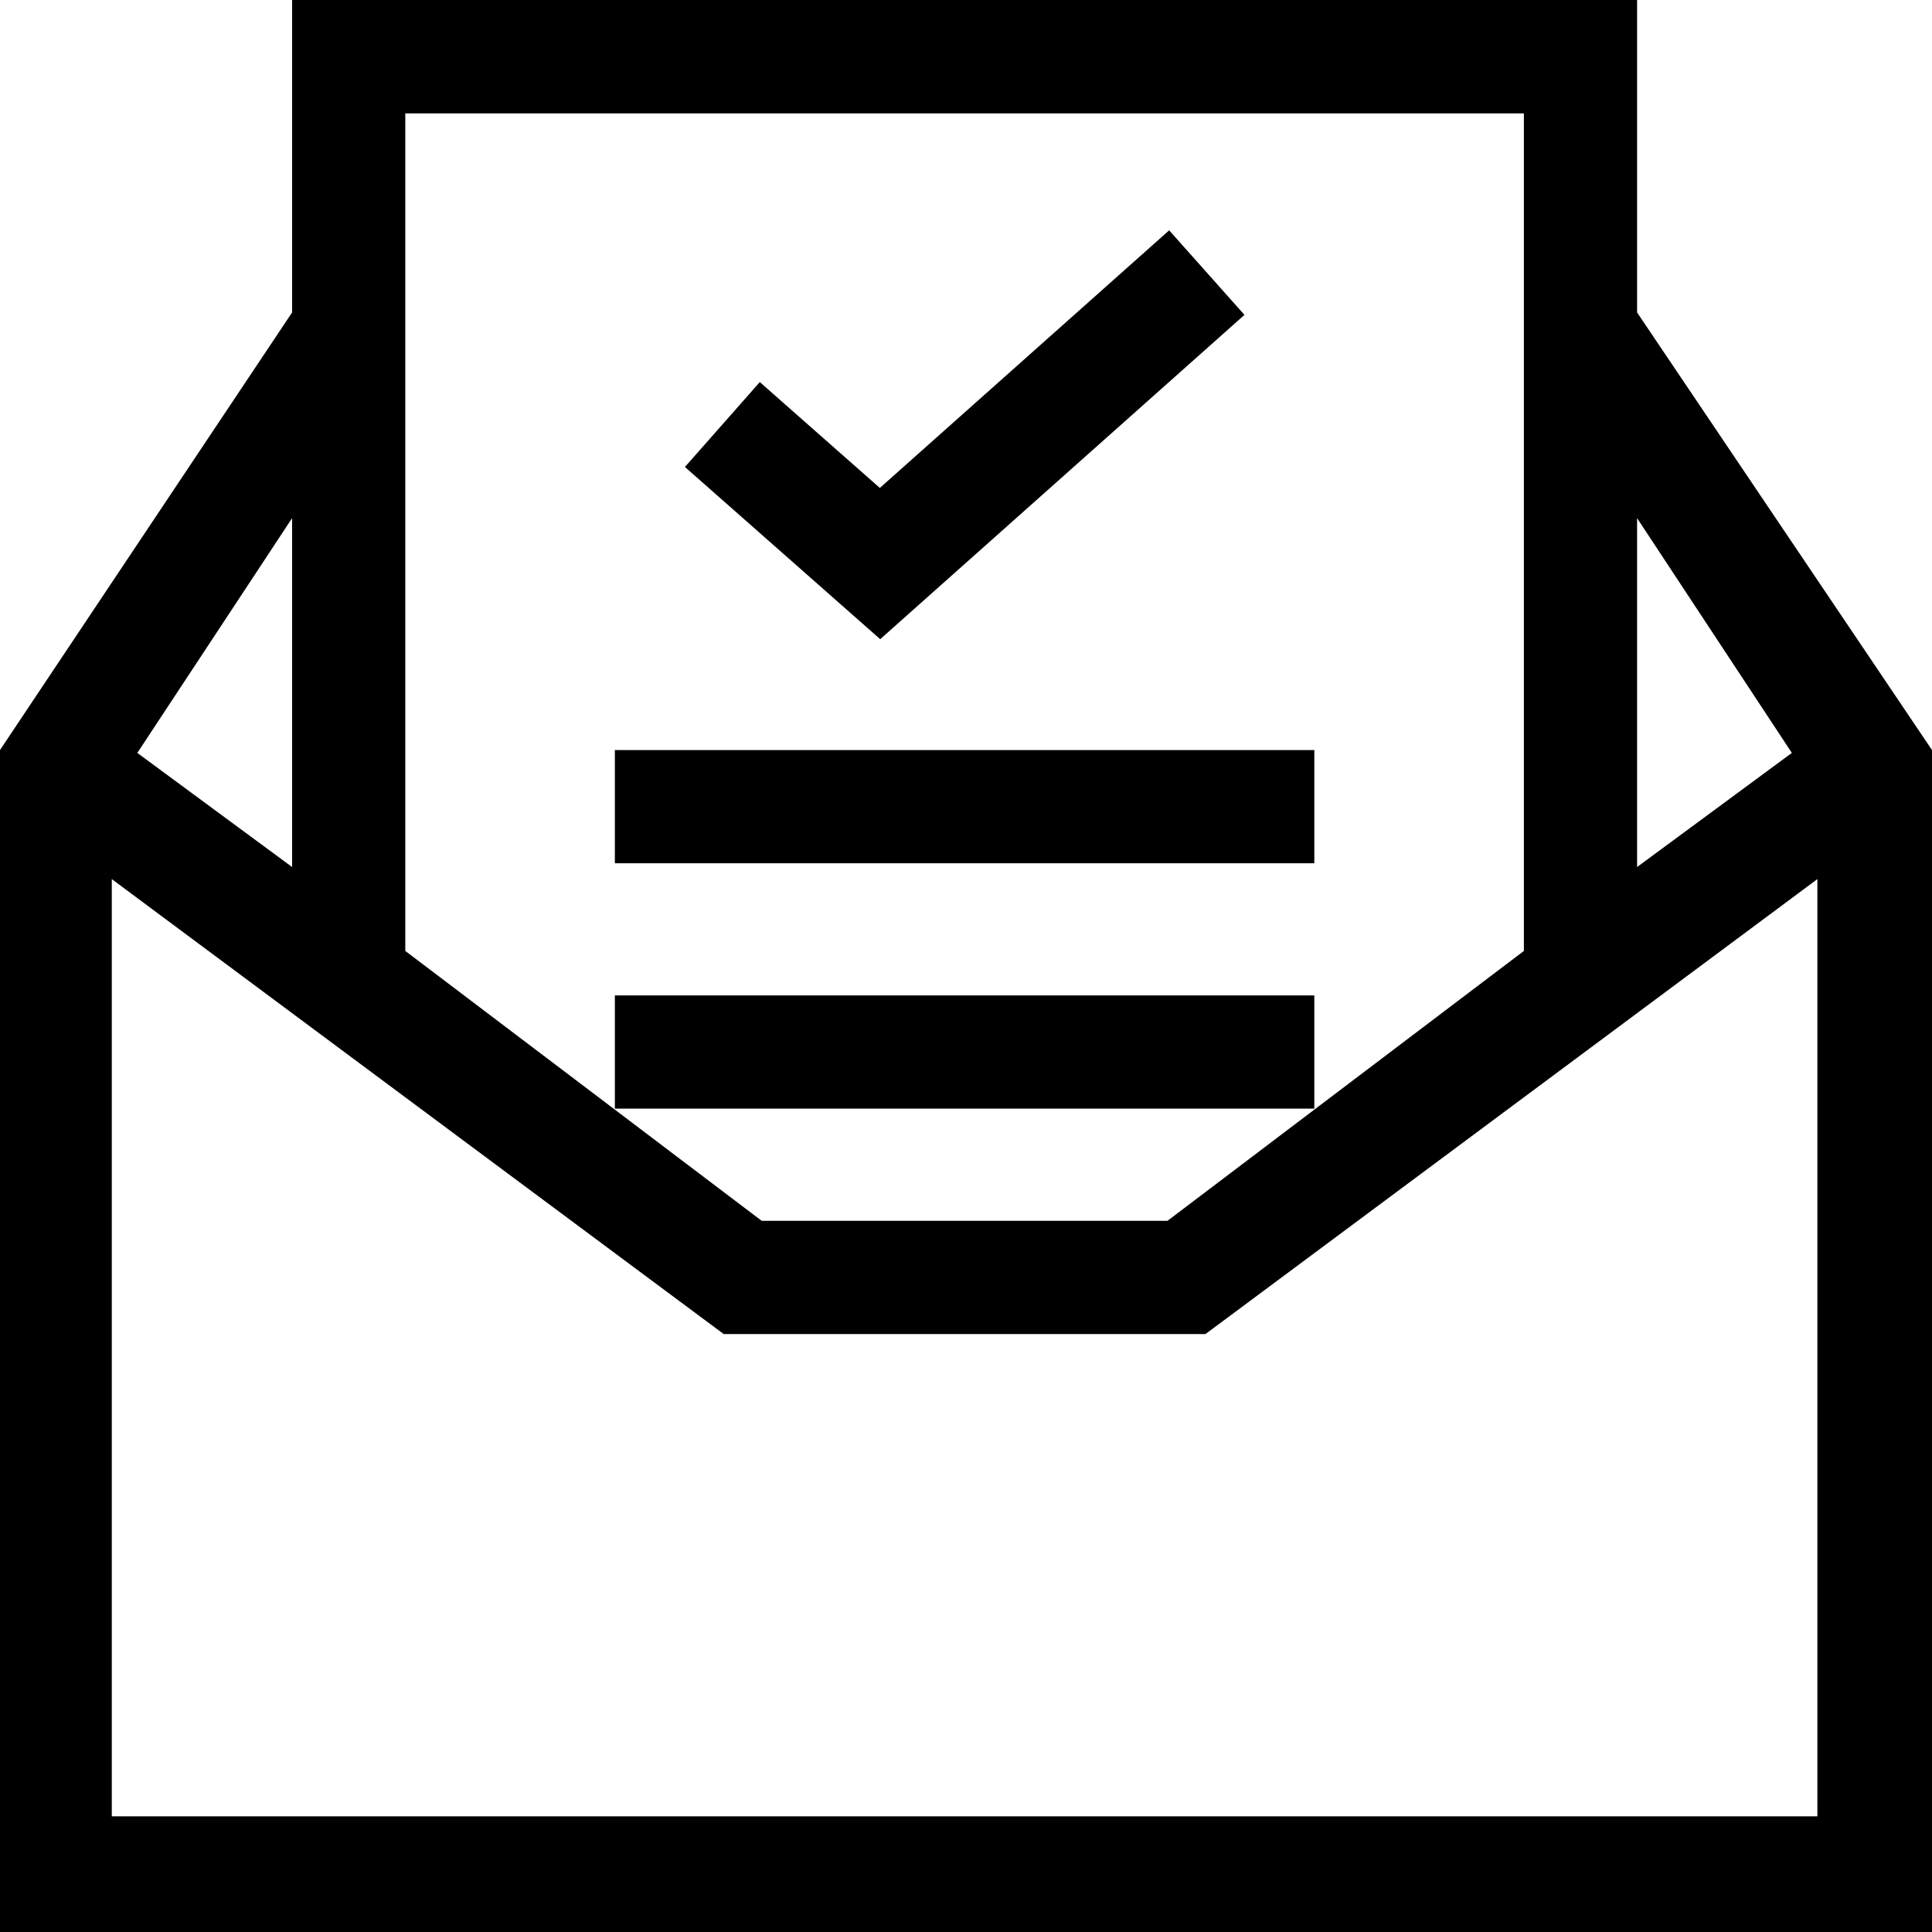
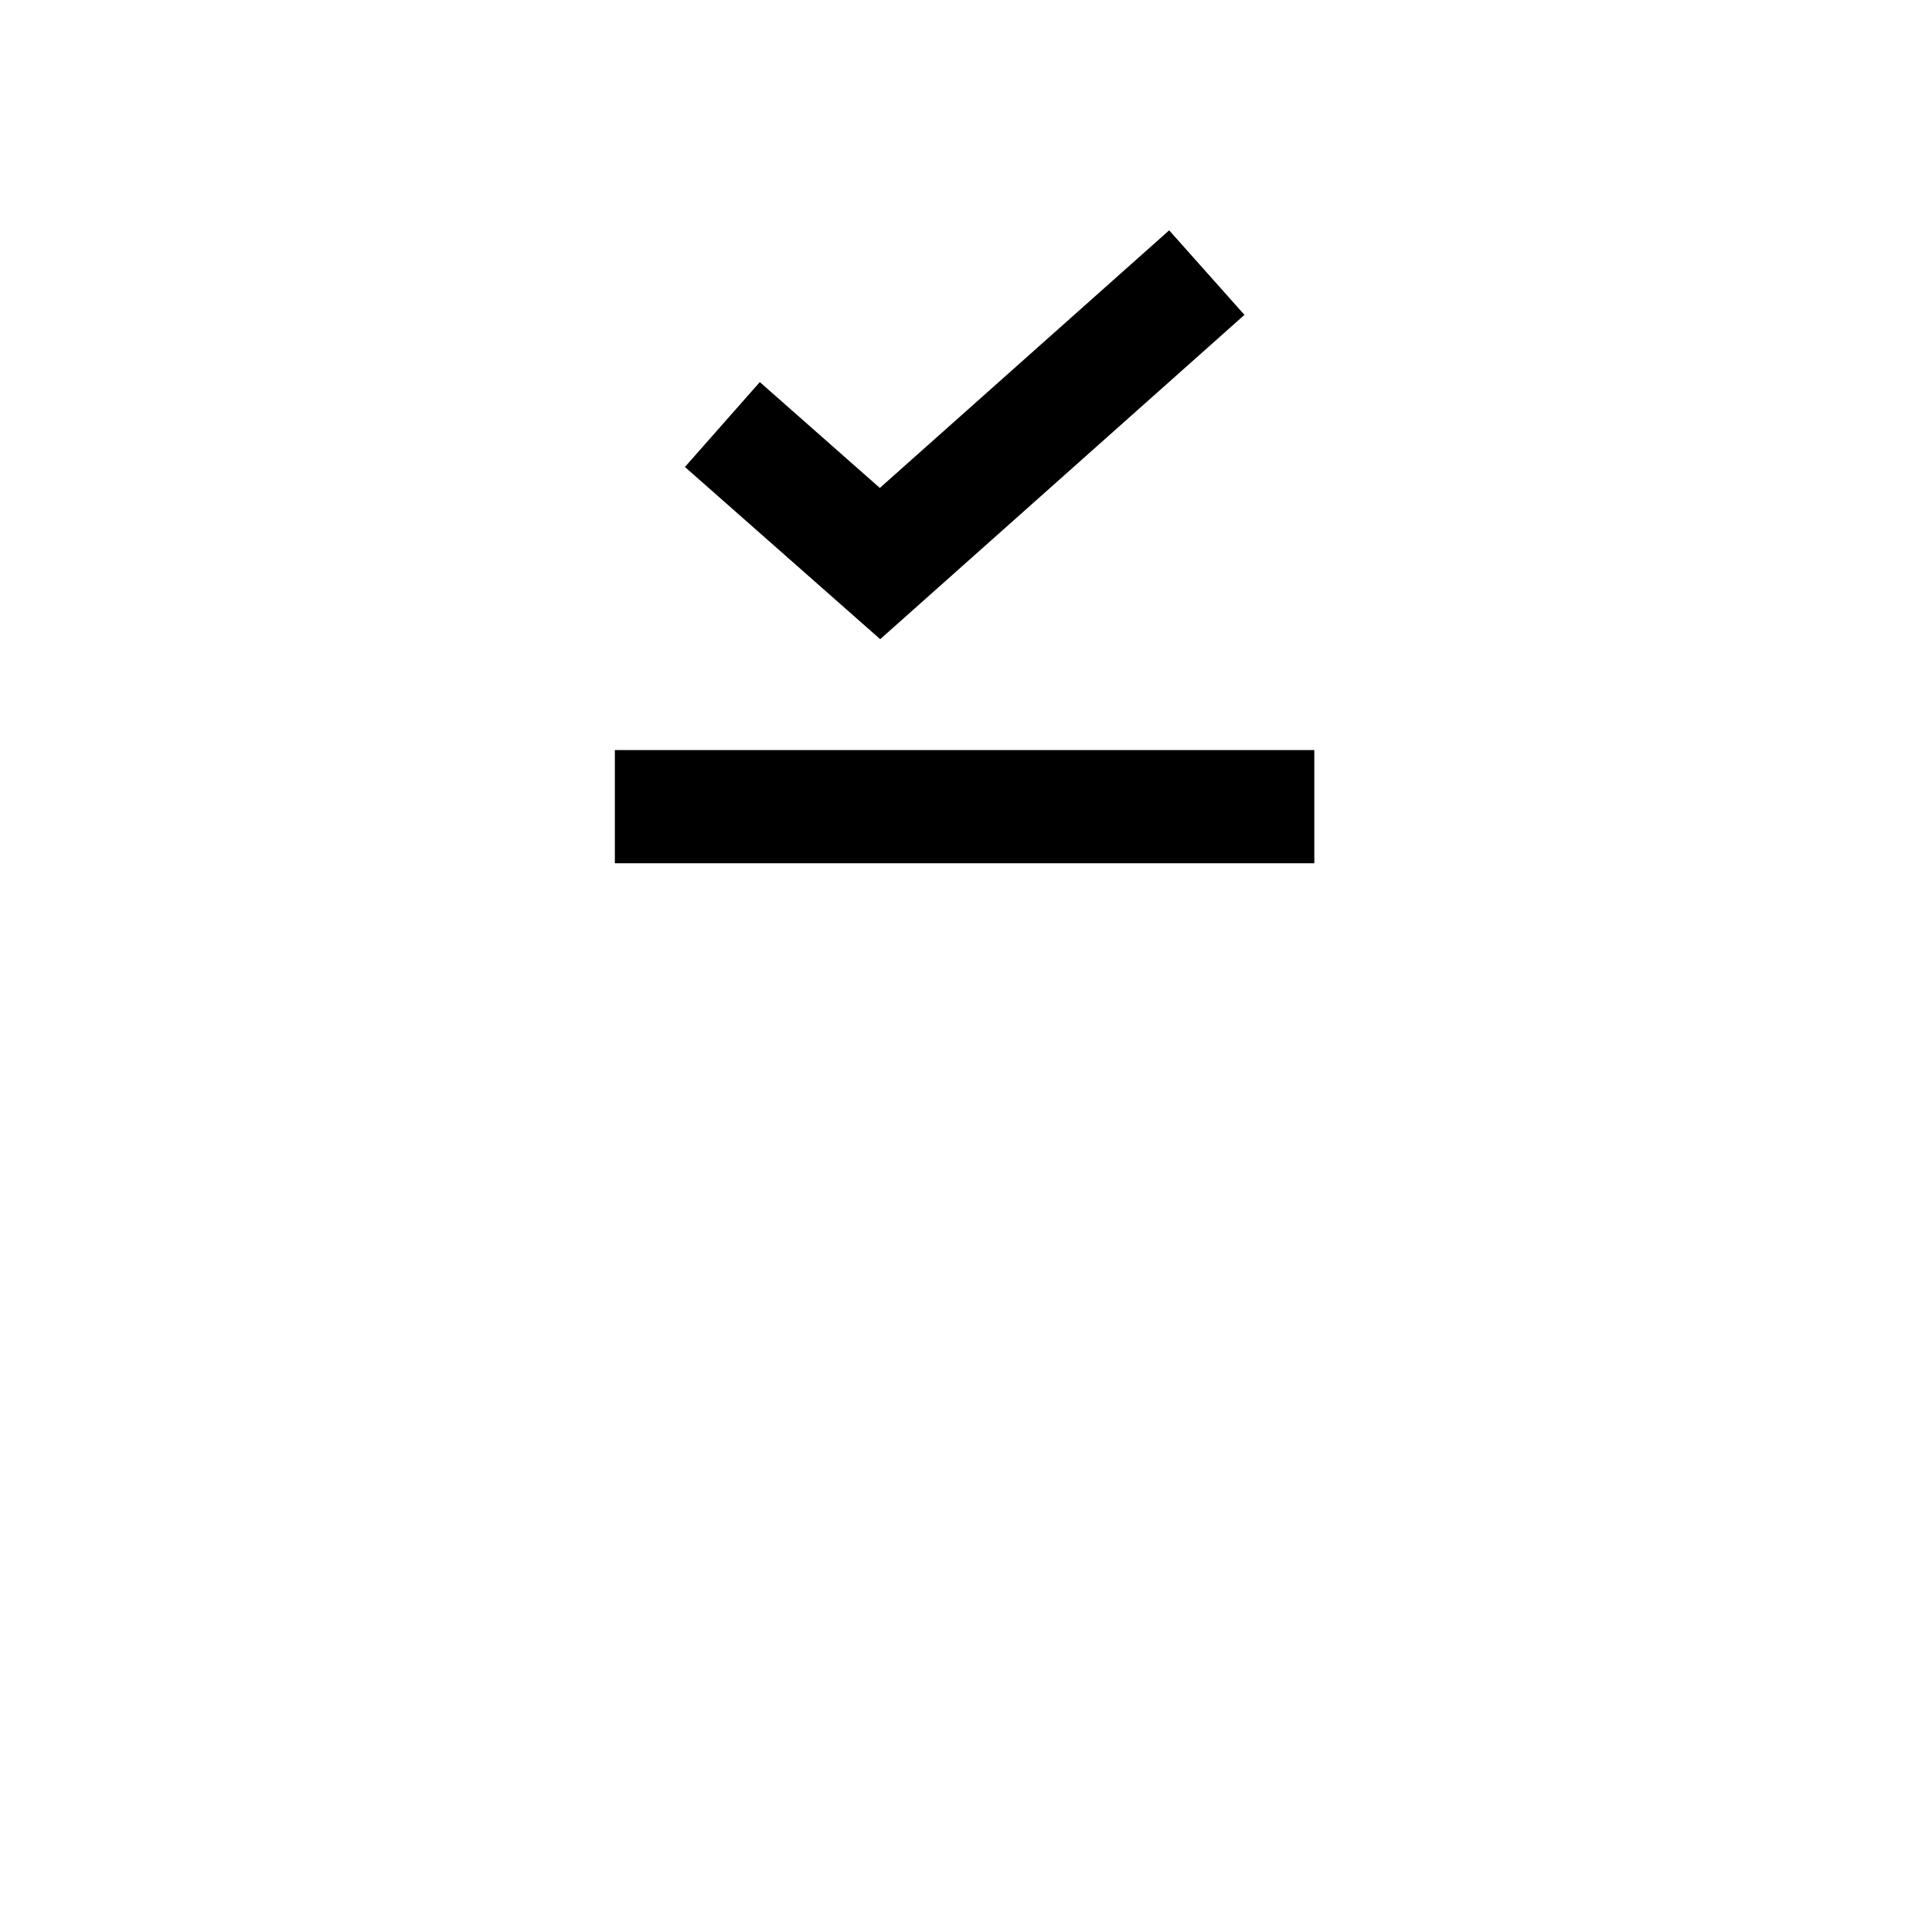
<svg xmlns="http://www.w3.org/2000/svg" id="Capa_1" height="512" viewBox="0 0 512 512" width="512">
  <g>
-     <path d="m433.845 82.806v-82.806h-356.439v82.805l-77.406 115.97v313.225h512v-313.225zm41.014 116.723-41.013 30.24v-92.456zm-367.453-169.474h296.439v221.953l-94.458 71.527h-107.523l-94.458-71.527zm-30.001 199.713-41.013-30.24 41.013-62.215zm-47.779 251.575v-248.372l162.162 120.565h127.676l162.162-120.566v248.373z" />
    <path d="m329.793 83.446-19.95-22.406-76.675 68.268-31.813-28.054-19.842 22.5 51.75 45.636z" />
    <path d="m162.945 198.775h185.361v30h-185.361z" />
-     <path d="m162.945 263.796h185.361v30h-185.361z" />
  </g>
</svg>